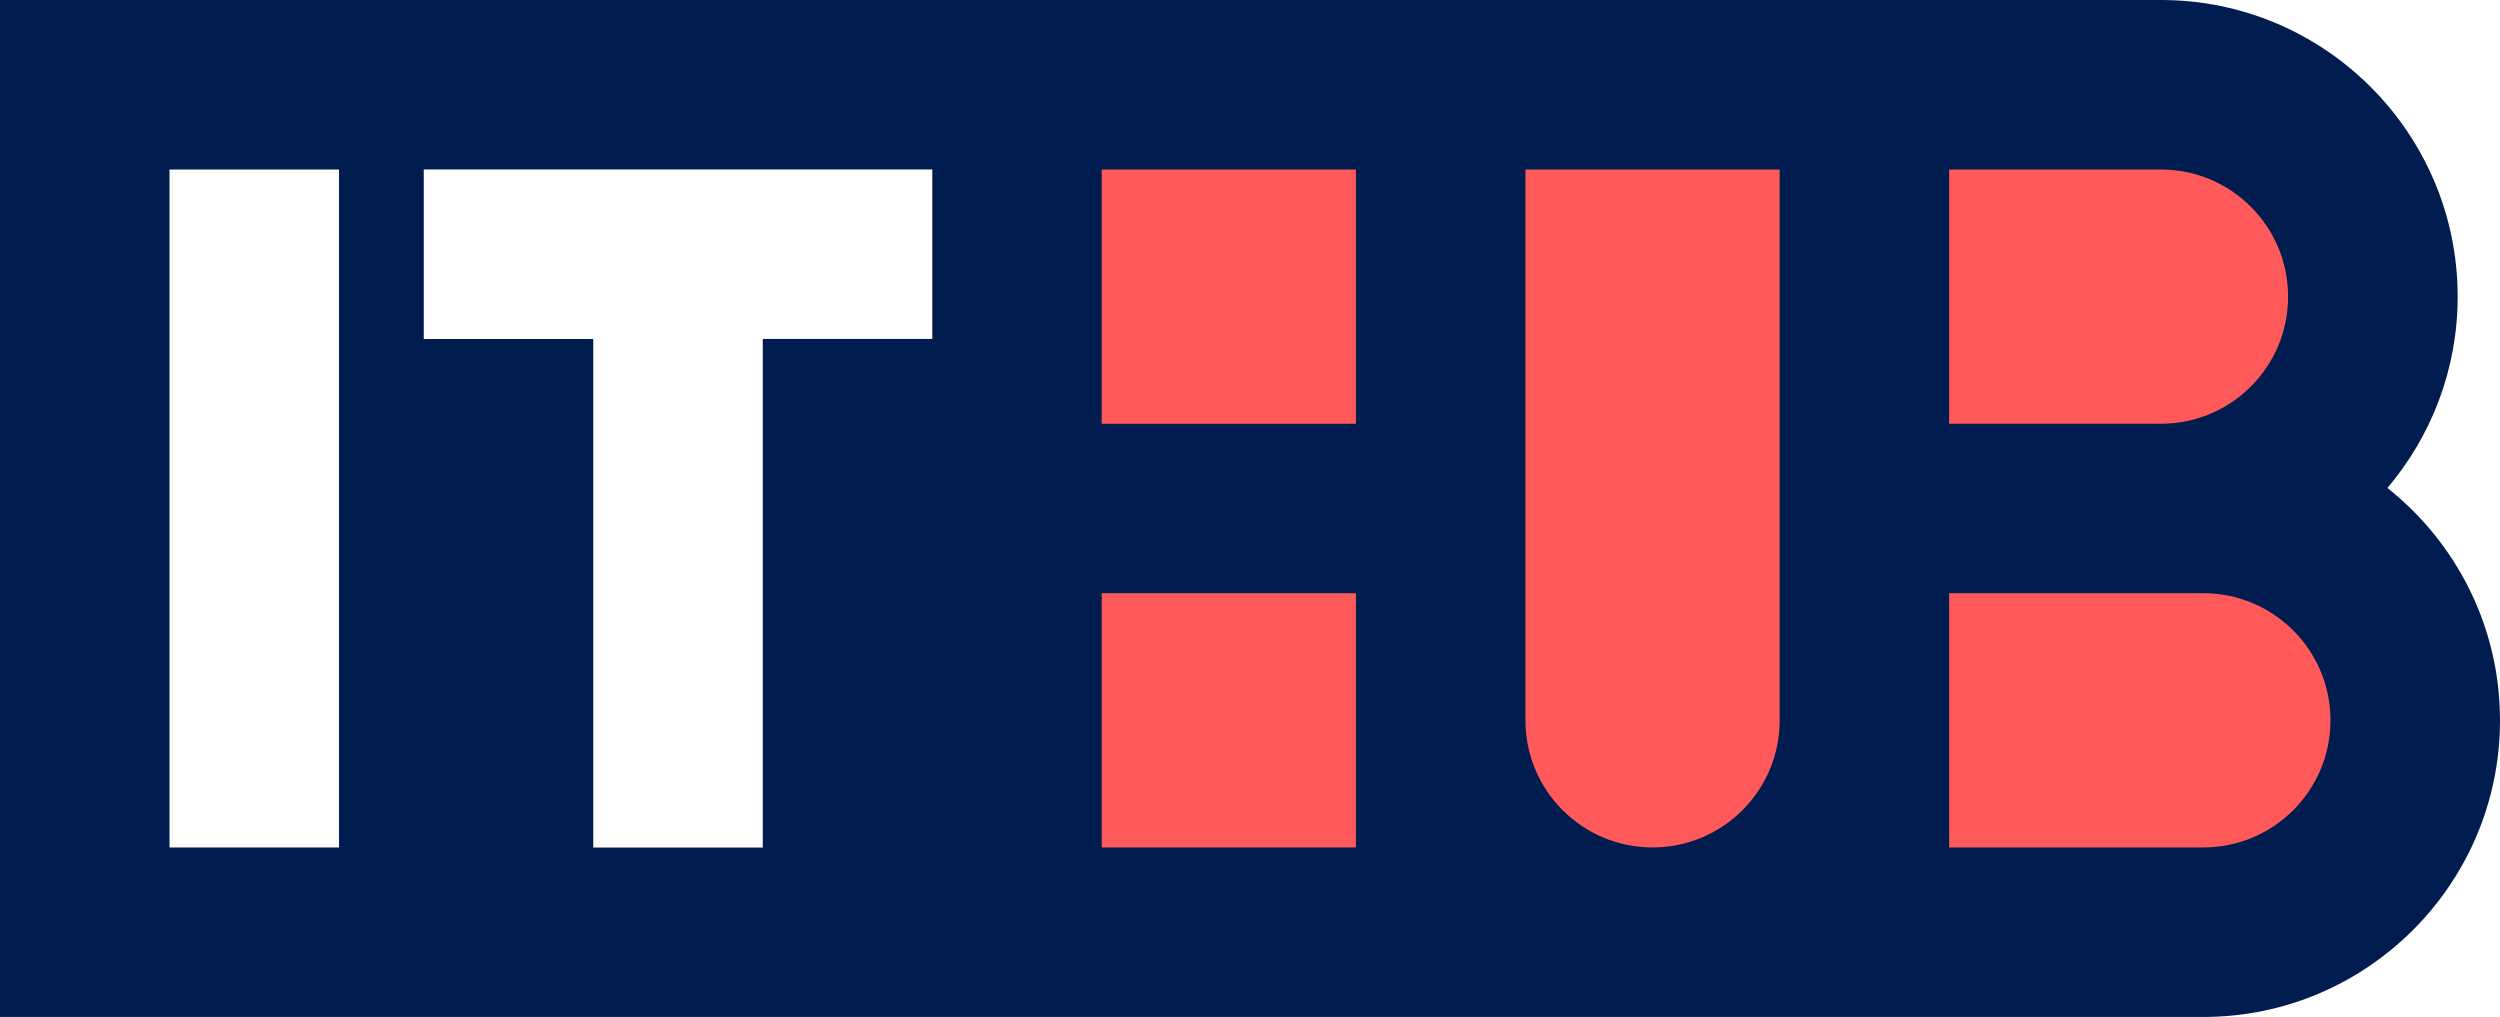
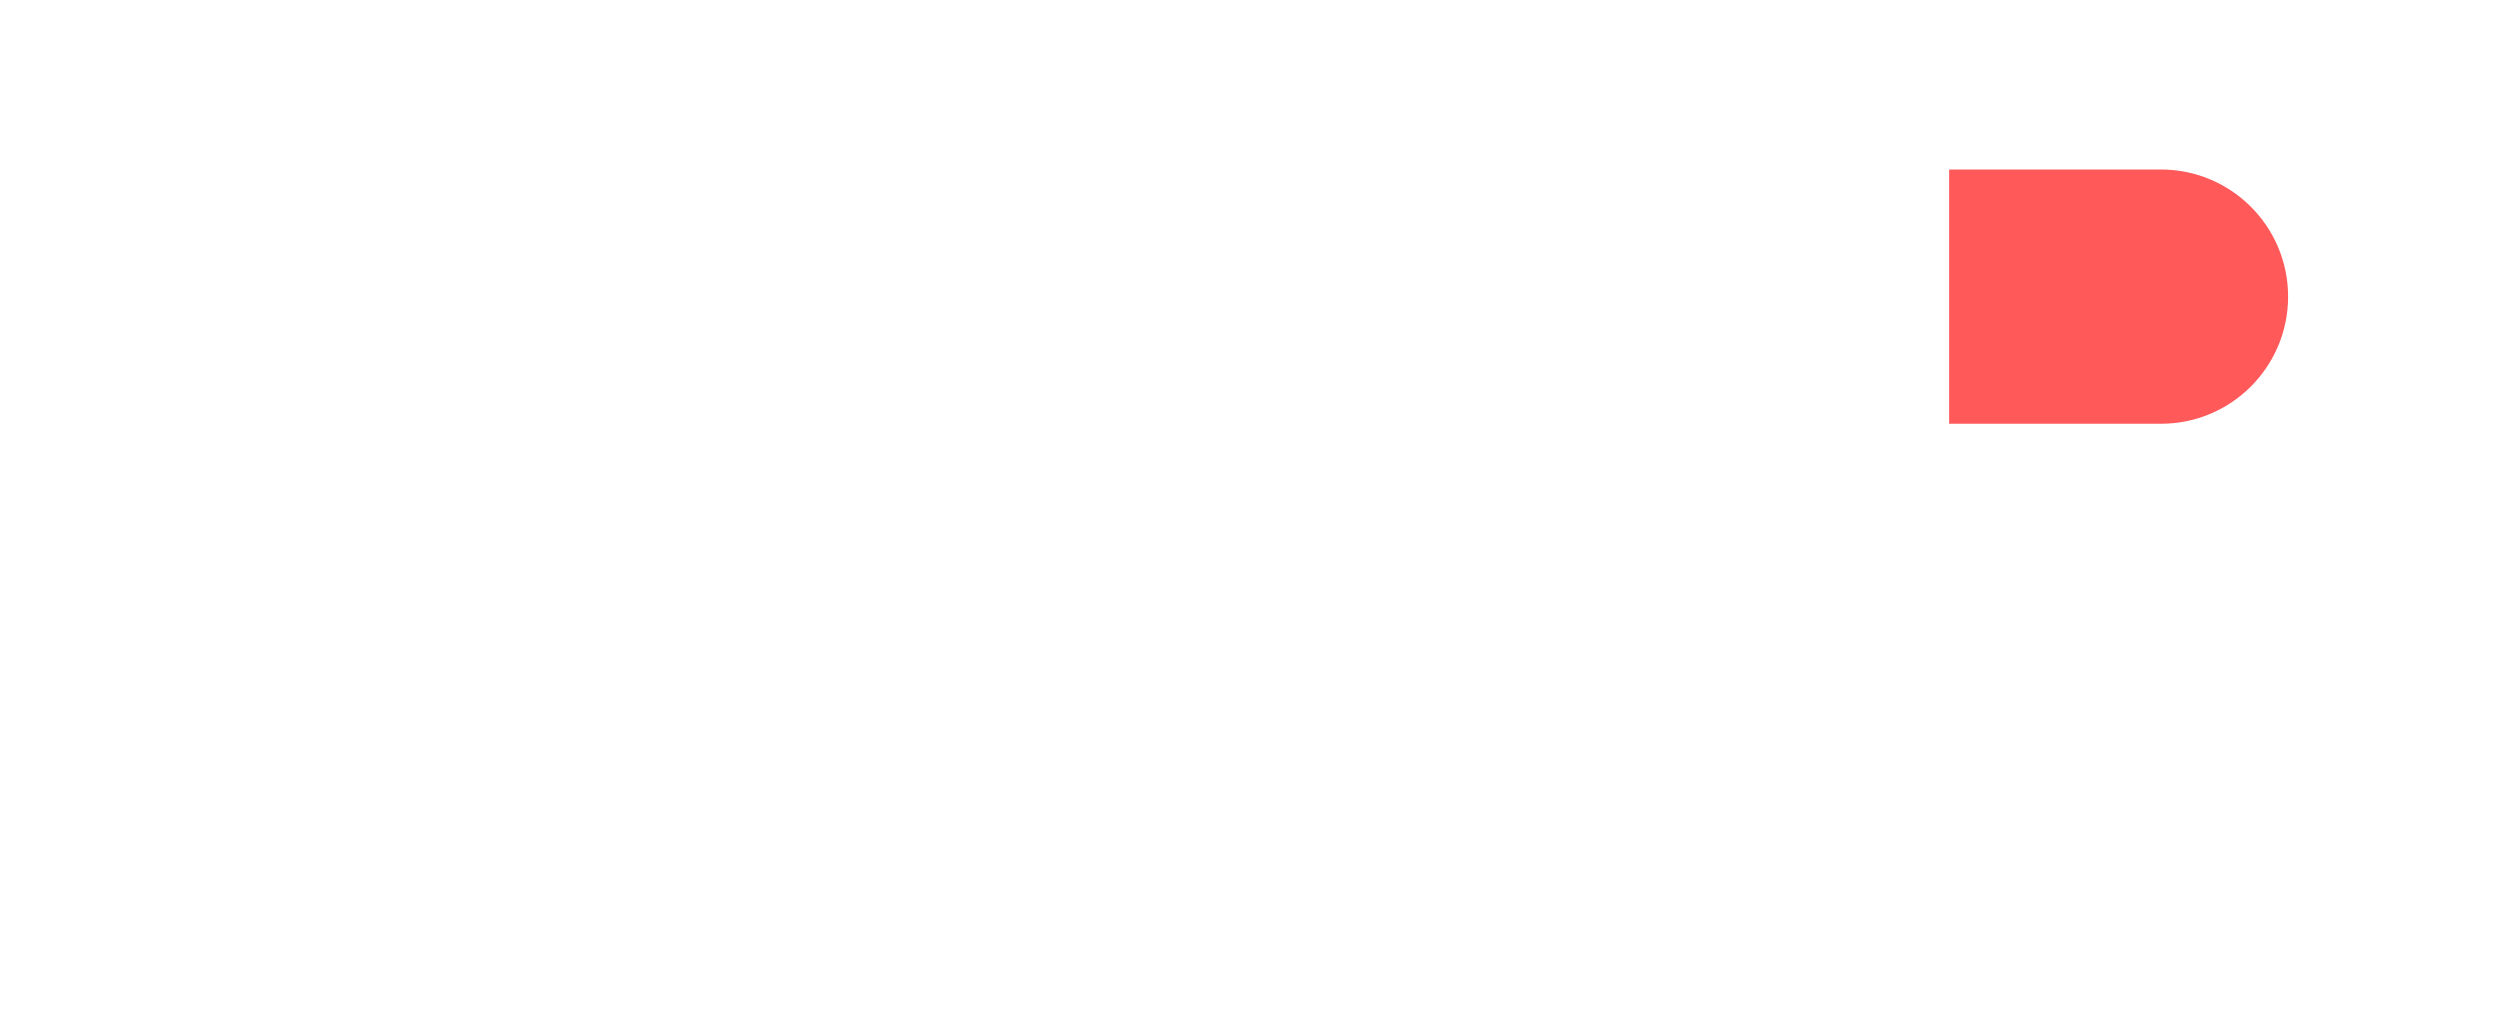
<svg xmlns="http://www.w3.org/2000/svg" id="Laag_1" data-name="Laag 1" viewBox="0 0 418.11 170.08">
  <defs>
    <style>
      .cls-1 {
        fill: #ff595a;
      }

      .cls-2 {
        fill: #011c4e;
      }
    </style>
  </defs>
-   <path class="cls-2" d="m418.11,120.47c0,27.35-22.25,49.61-49.61,49.61H0V0h361.42c27.35,0,49.61,22.25,49.61,49.61,0,12.19-4.43,23.36-11.75,32,11.46,9.09,18.83,23.13,18.83,38.86ZM28.35,141.73h28.35V28.35h-28.35v113.39ZM70.87,28.35v28.35h28.35v85.04h28.35V56.69h28.35v-28.35h-85.04Z" />
  <g>
    <path class="cls-1" d="m325.98,28.35h35.43c11.74,0,21.26,9.52,21.26,21.26s-9.52,21.26-21.26,21.26h-35.43V28.35Z" />
-     <rect class="cls-1" x="184.25" y="99.21" width="42.52" height="42.52" />
-     <rect class="cls-1" x="184.25" y="28.35" width="42.52" height="42.52" />
-     <path class="cls-1" d="m297.64,120.47c0,11.74-9.52,21.26-21.26,21.26s-21.26-9.52-21.26-21.26V28.35h42.52v92.13Z" />
-     <path class="cls-1" d="m368.5,141.73h-42.52v-42.52h42.52c11.74,0,21.26,9.52,21.26,21.26s-9.52,21.26-21.26,21.26Z" />
  </g>
</svg>